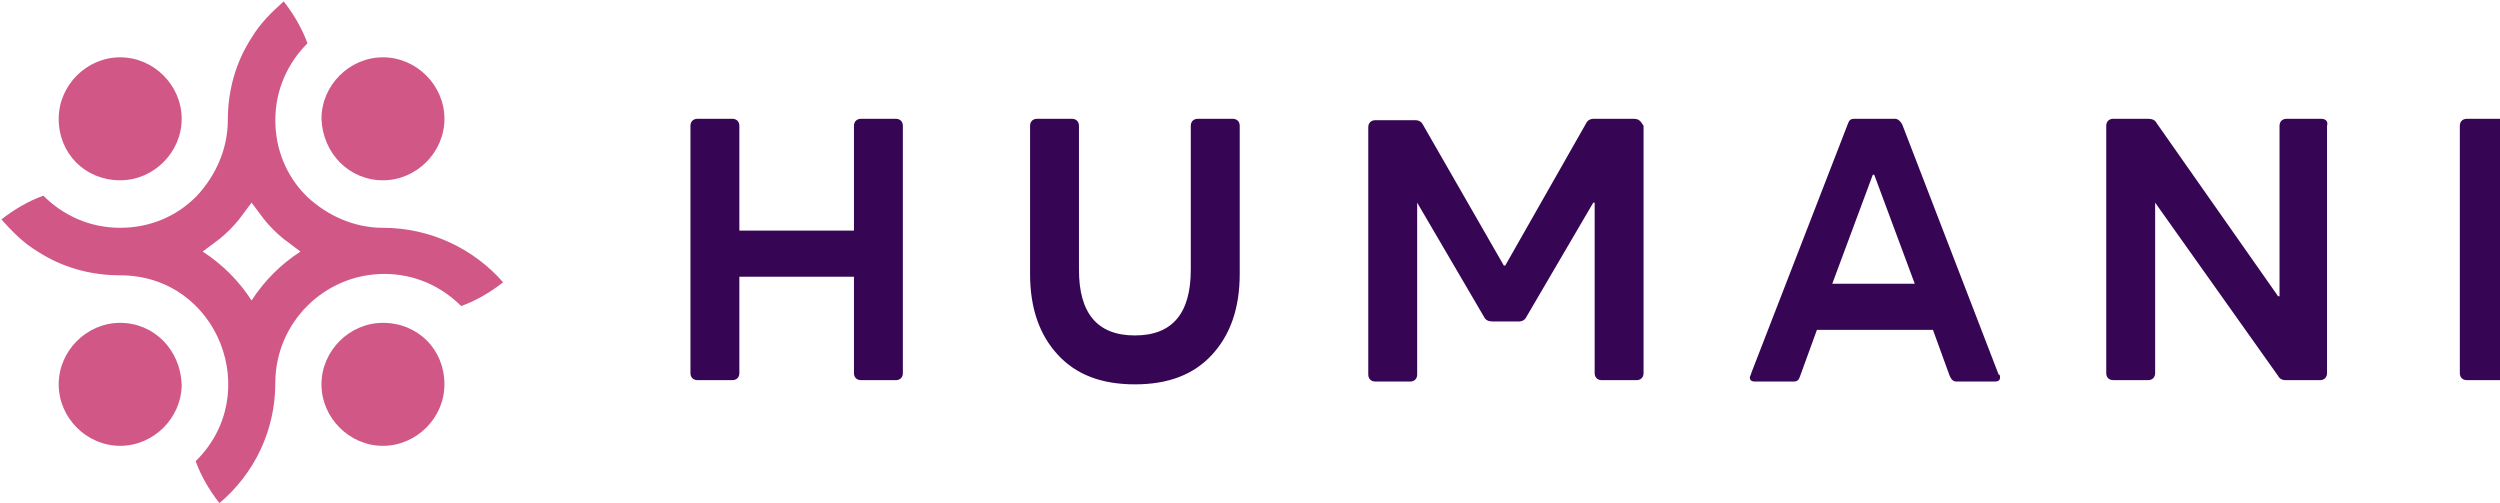
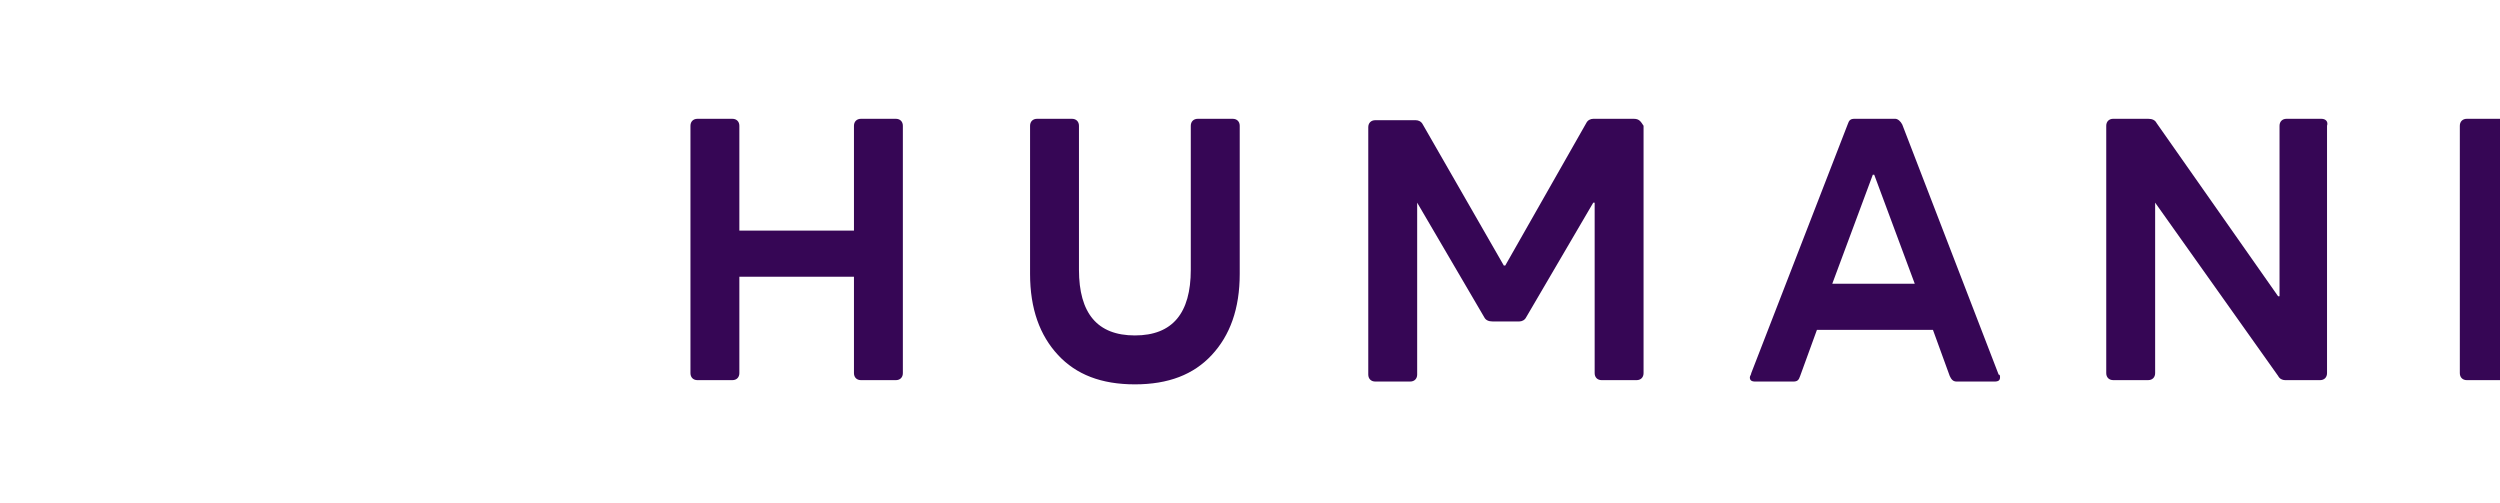
<svg xmlns="http://www.w3.org/2000/svg" version="1.1" width="159" height="32" viewBox="0 0 159 32">
  <title>logo6</title>
-   <path fill="#d15787" d="M24.356 11.467c2.133 0 3.911-1.778 3.911-3.911s-1.778-3.911-3.911-3.911-3.911 1.778-3.911 3.911c0.089 2.222 1.778 3.911 3.911 3.911zM24.356 14.489c-1.867 0-3.556-0.8-4.8-1.956 0 0 0 0-0.089-0.089-1.244-1.244-1.956-2.933-1.956-4.8 0-1.956 0.8-3.644 2.044-4.889-0.356-0.978-0.889-1.867-1.511-2.667-0.8 0.711-1.511 1.422-2.044 2.311-0.978 1.511-1.511 3.289-1.511 5.244 0 1.867-0.8 3.556-1.956 4.8 0 0 0 0-0.089 0.089-1.244 1.244-2.933 1.956-4.8 1.956-1.956 0-3.644-0.8-4.889-2.044-0.978 0.356-1.867 0.889-2.667 1.511 0.711 0.8 1.422 1.511 2.311 2.044 1.511 0.978 3.289 1.511 5.244 1.511 6.222 0 9.156 7.556 4.8 11.822 0.356 0.978 0.889 1.867 1.511 2.667 2.222-1.867 3.556-4.622 3.556-7.644 0-3.822 3.111-6.933 6.933-6.933 1.956 0 3.644 0.8 4.889 2.044 0.978-0.356 1.867-0.889 2.667-1.511-1.867-2.133-4.622-3.467-7.644-3.467zM16 19.111c-0.8-1.244-1.867-2.311-3.111-3.111 0.356-0.267 0.711-0.533 1.067-0.8 0.444-0.356 0.889-0.8 1.244-1.244 0.267-0.356 0.533-0.711 0.8-1.067 0.267 0.356 0.533 0.711 0.8 1.067 0.356 0.444 0.8 0.889 1.244 1.244 0.356 0.267 0.711 0.533 1.067 0.8-1.244 0.8-2.311 1.867-3.111 3.111zM24.356 20.533c-2.133 0-3.911 1.778-3.911 3.911s1.778 3.911 3.911 3.911 3.911-1.778 3.911-3.911c0-2.222-1.689-3.911-3.911-3.911zM7.644 20.533c-2.133 0-3.911 1.778-3.911 3.911s1.778 3.911 3.911 3.911 3.911-1.778 3.911-3.911c-0.089-2.222-1.778-3.911-3.911-3.911zM7.644 11.467c2.133 0 3.911-1.778 3.911-3.911s-1.778-3.911-3.911-3.911-3.911 1.778-3.911 3.911c0 2.222 1.689 3.911 3.911 3.911z" />
  <path fill="#360655" d="M56.978 7.556h-2.222c-0.267 0-0.444 0.178-0.444 0.444v6.667h-7.289v-6.667c0-0.267-0.178-0.444-0.444-0.444h-2.222c-0.267 0-0.444 0.178-0.444 0.444v15.733c0 0.267 0.178 0.444 0.444 0.444h2.222c0.267 0 0.444-0.178 0.444-0.444v-6.133h7.289v6.133c0 0.267 0.178 0.444 0.444 0.444h2.222c0.267 0 0.444-0.178 0.444-0.444v-15.733c0-0.267-0.178-0.444-0.444-0.444zM78.4 7.556h-2.222c-0.267 0-0.444 0.178-0.444 0.444v9.156c0 2.756-1.156 4.178-3.556 4.178s-3.556-1.422-3.556-4.178v-9.156c0-0.267-0.178-0.444-0.444-0.444h-2.222c-0.267 0-0.444 0.178-0.444 0.444v9.422c0 2.222 0.622 3.911 1.778 5.156s2.756 1.867 4.889 1.867 3.733-0.622 4.889-1.867 1.778-2.933 1.778-5.156v-9.422c0-0.267-0.178-0.444-0.444-0.444zM103.911 7.556h-2.578c-0.178 0-0.356 0.089-0.444 0.267l-5.156 9.067h-0.089l-5.156-8.978c-0.089-0.178-0.267-0.267-0.444-0.267h-2.578c-0.267 0-0.444 0.178-0.444 0.444v15.733c0 0.267 0.178 0.444 0.444 0.444h2.222c0.267 0 0.444-0.178 0.444-0.444v-10.933l4.267 7.289c0.089 0.178 0.267 0.267 0.533 0.267h1.689c0.178 0 0.356-0.089 0.444-0.267l4.267-7.289h0.089v10.844c0 0.267 0.178 0.444 0.444 0.444h2.222c0.267 0 0.444-0.178 0.444-0.444v-15.733c-0.178-0.267-0.267-0.444-0.622-0.444zM120.978 7.911c-0.089-0.178-0.267-0.356-0.444-0.356h-2.578c-0.267 0-0.356 0.089-0.444 0.356l-6.133 15.822c0 0.089-0.089 0.178-0.089 0.267 0 0.178 0.089 0.267 0.356 0.267h2.4c0.267 0 0.356-0.089 0.444-0.356l1.067-2.933h7.378l1.067 2.933c0.089 0.178 0.178 0.356 0.444 0.356h2.4c0.267 0 0.356-0.089 0.356-0.267 0-0.089 0-0.178-0.089-0.178l-6.133-15.911zM116.533 18.044l2.578-6.933h0.089l2.578 6.933h-5.244zM147.644 7.556h-2.222c-0.267 0-0.444 0.178-0.444 0.444v10.844h-0.089l-7.733-11.022c-0.089-0.178-0.267-0.267-0.533-0.267h-2.222c-0.267 0-0.444 0.178-0.444 0.444v15.733c0 0.267 0.178 0.444 0.444 0.444h2.222c0.267 0 0.444-0.178 0.444-0.444v-10.844l7.822 11.022c0.089 0.178 0.267 0.267 0.444 0.267h2.222c0.267 0 0.444-0.178 0.444-0.444v-15.733c0.089-0.267-0.089-0.444-0.356-0.444zM159.111 7.556h-2.222c-0.267 0-0.444 0.178-0.444 0.444v15.733c0 0.267 0.178 0.444 0.444 0.444h2.222c0.267 0 0.444-0.178 0.444-0.444v-15.733c-0.089-0.267-0.178-0.444-0.444-0.444z" />
</svg>